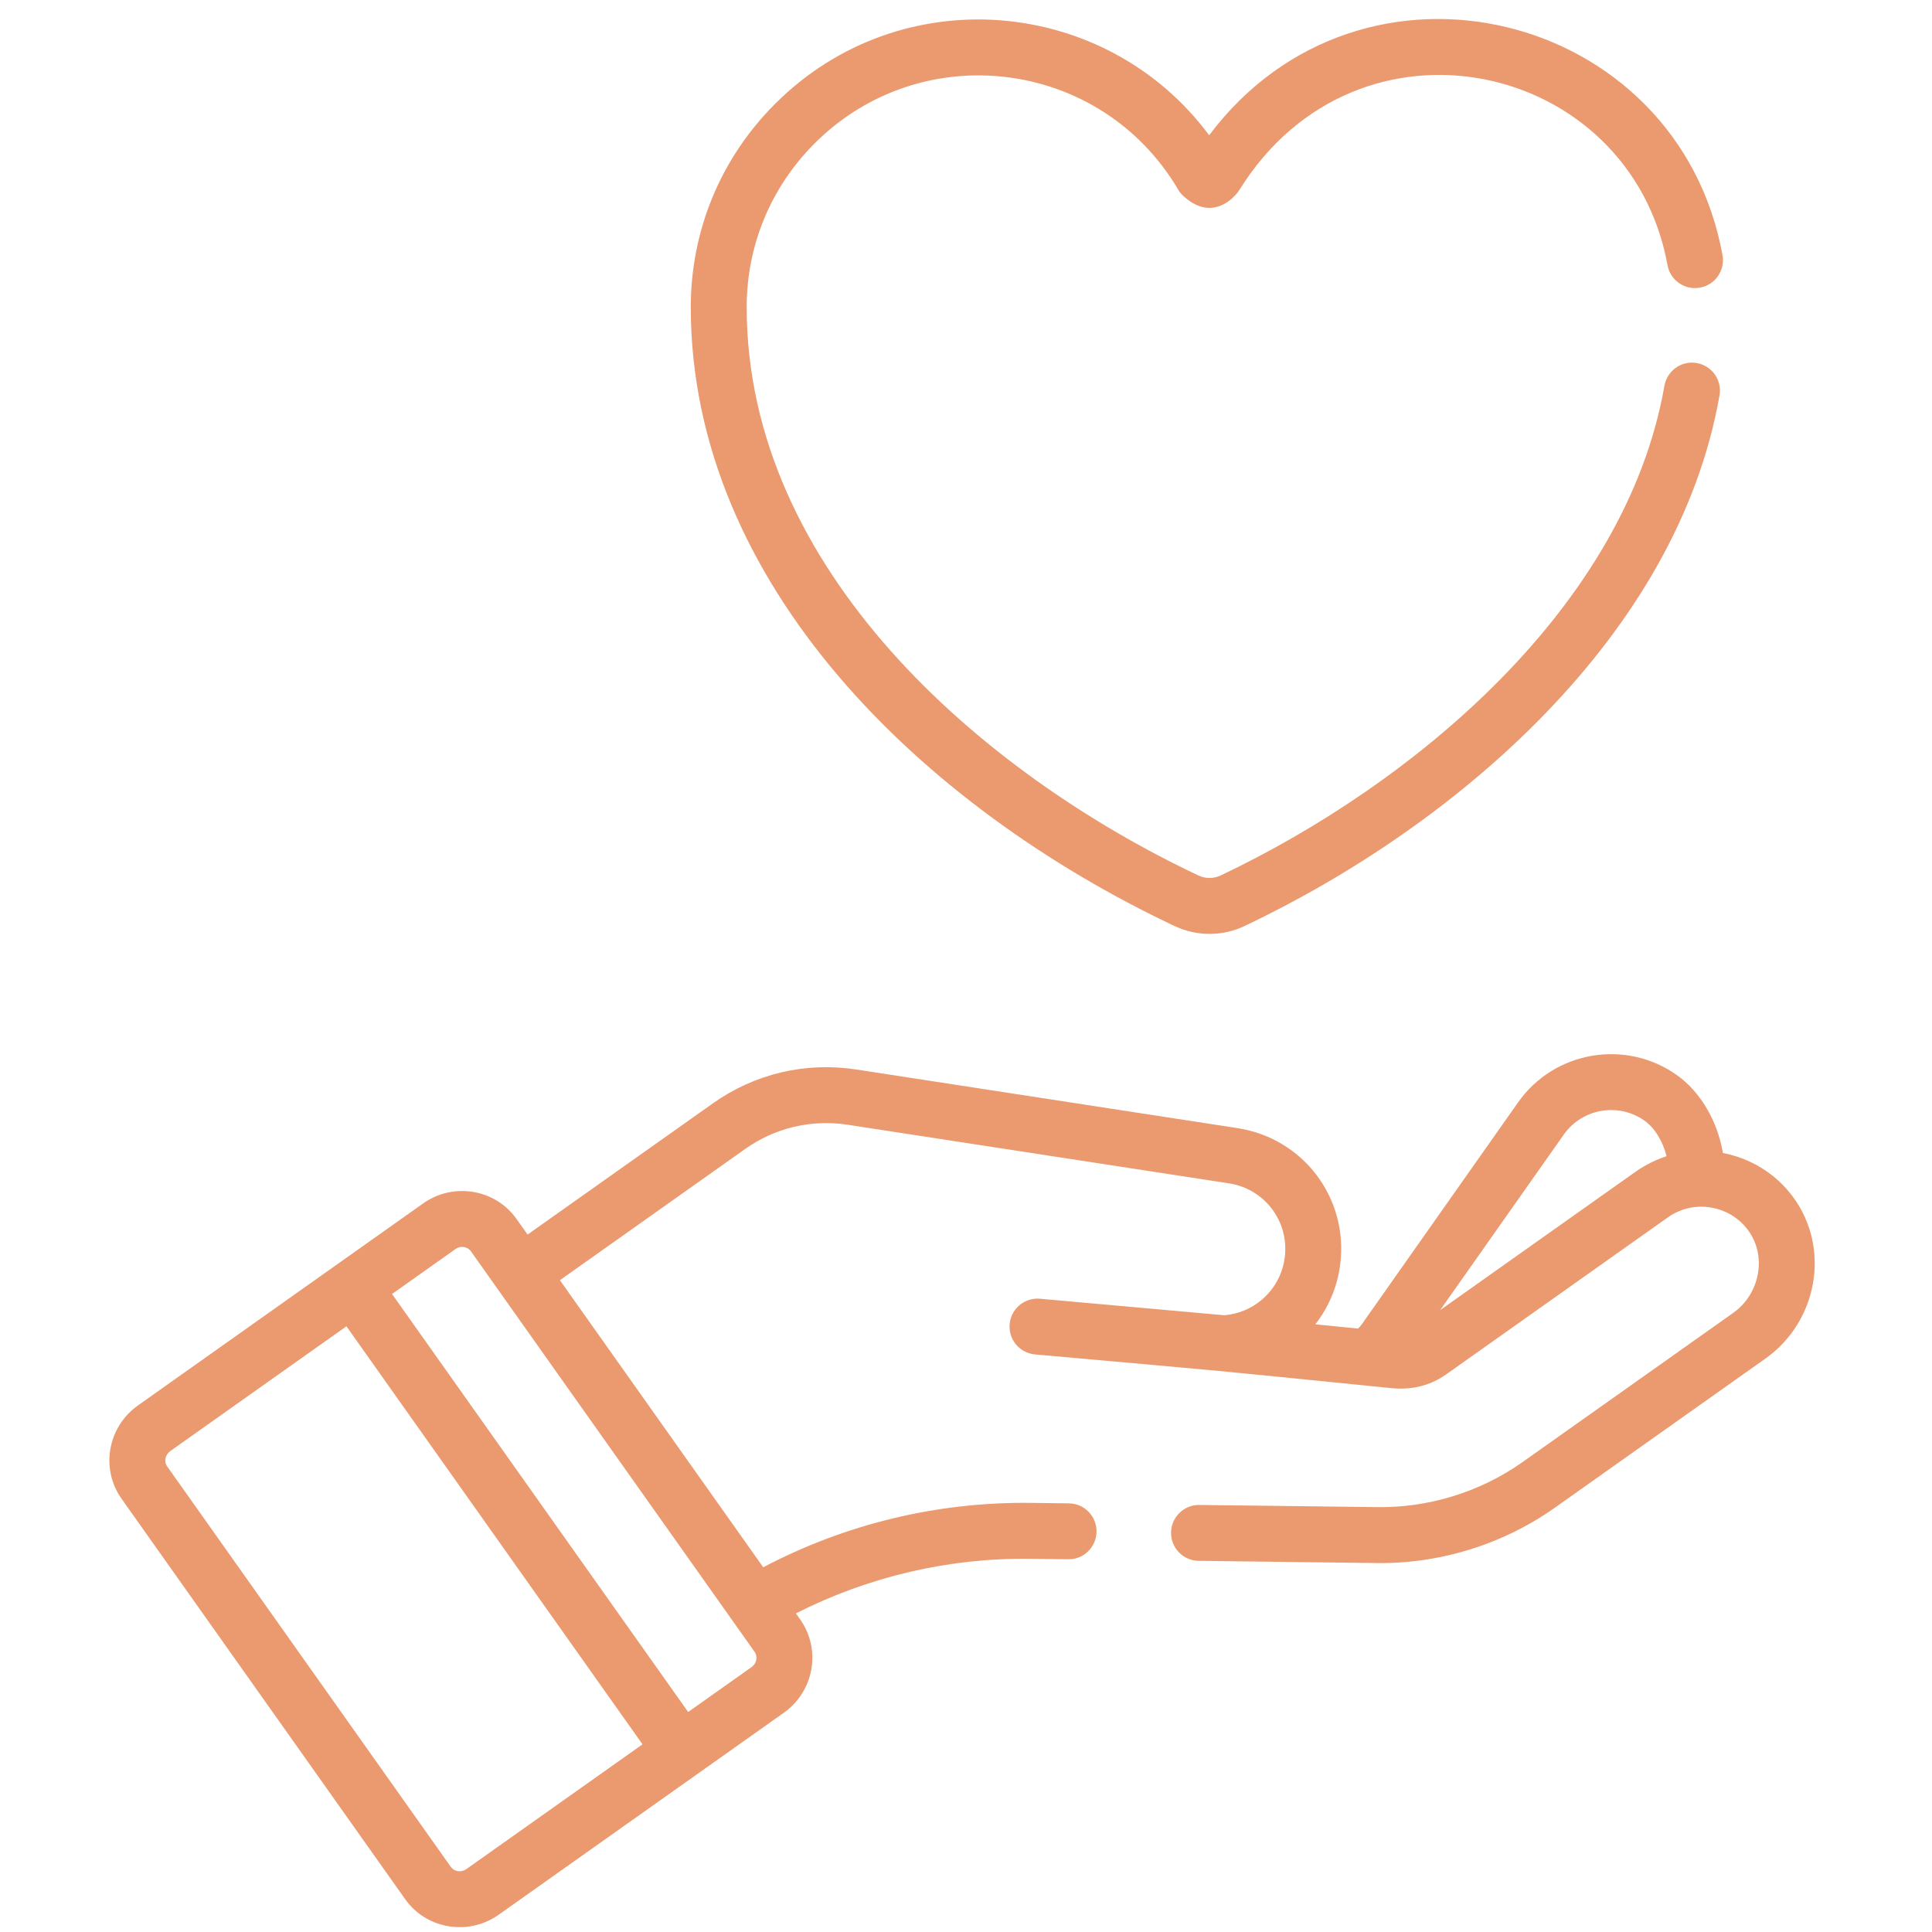
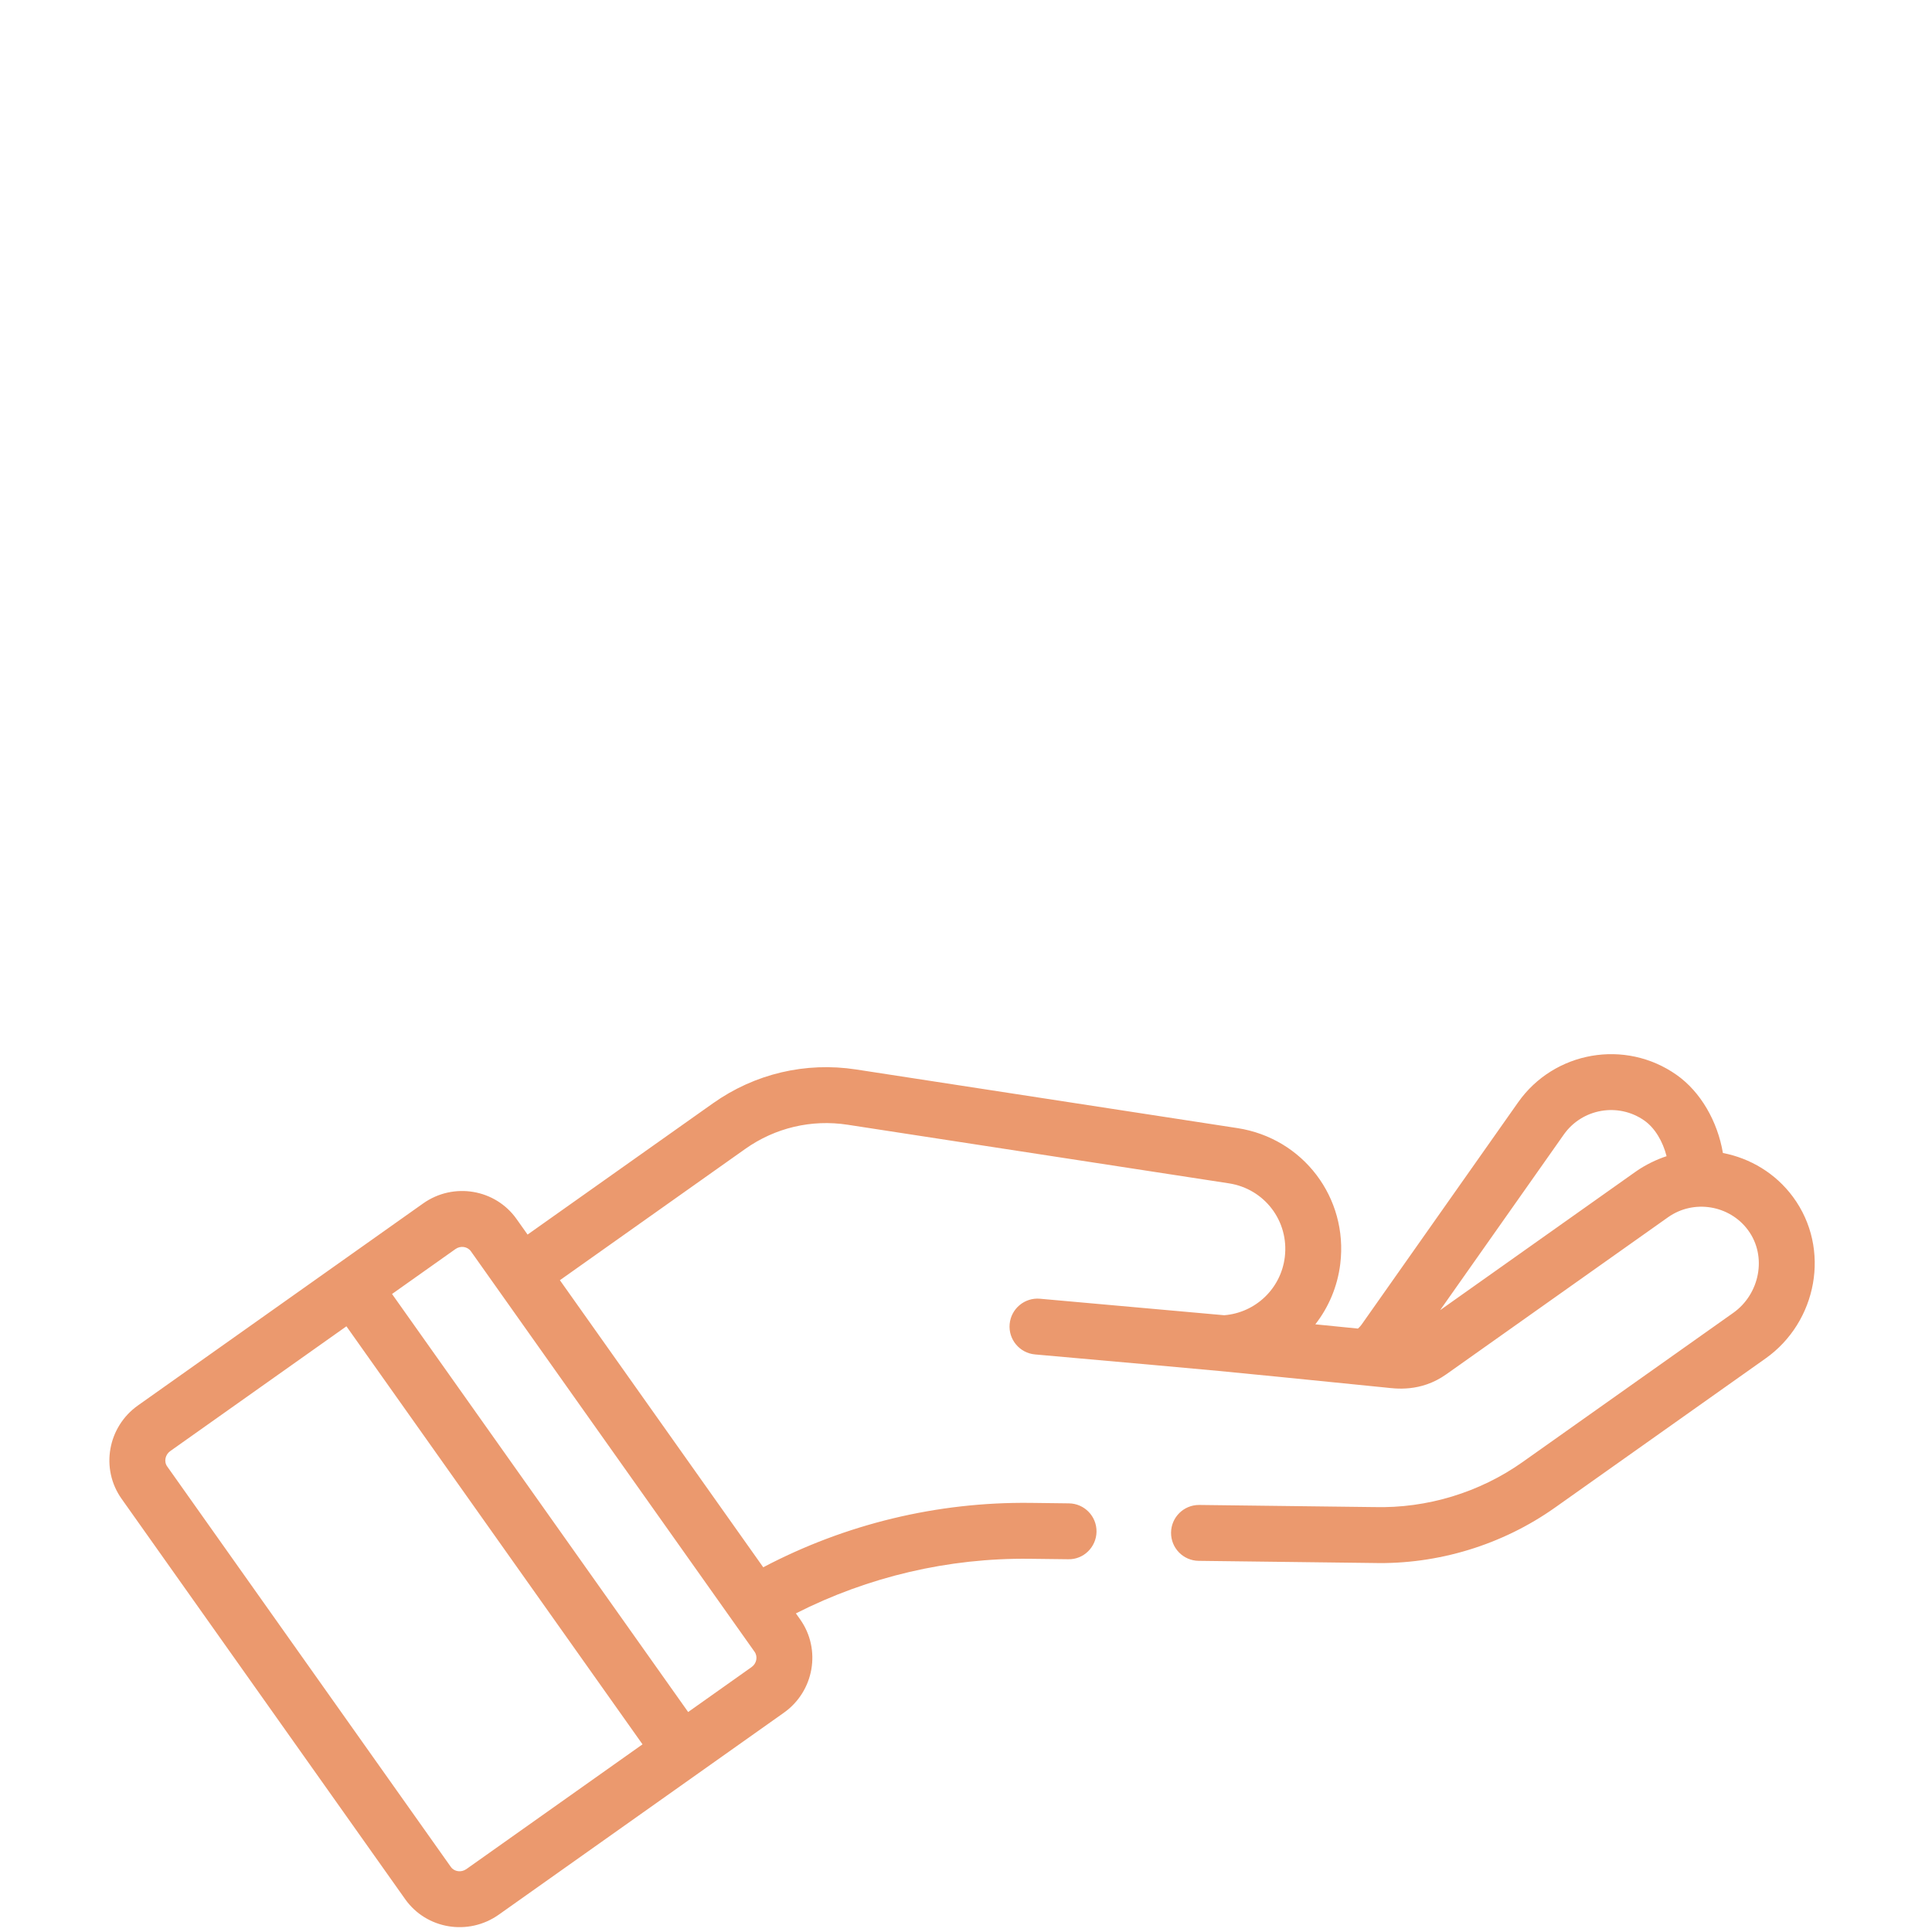
<svg xmlns="http://www.w3.org/2000/svg" width="81" height="81" viewBox="0 0 81 81" fill="none">
  <g clip-path="url(#clip0)">
    <path d="M21.657 51.108C20.766 49.849 19.009 49.556 17.741 50.454C15.911 51.751 7.125 57.974 5.786 58.922C4.513 59.824 4.203 61.574 5.097 62.837L16.988 79.625C17.879 80.883 19.638 81.174 20.91 80.274C22.25 79.325 31.419 72.83 32.865 71.806C34.133 70.908 34.439 69.154 33.548 67.896L33.368 67.642C36.404 66.101 39.771 65.311 43.18 65.353L44.786 65.372C45.431 65.388 45.964 64.862 45.972 64.215C45.98 63.568 45.462 63.037 44.815 63.029L43.209 63.009C39.298 62.963 35.45 63.892 31.999 65.709C31.146 64.504 24.483 55.098 23.474 53.673L31.246 48.168C32.498 47.282 34.021 46.922 35.537 47.155L51.523 49.612C53.019 49.843 54.048 51.199 53.866 52.702C53.706 54.021 52.643 55.036 51.327 55.142L43.602 54.45C42.959 54.392 42.388 54.868 42.33 55.513C42.272 56.157 42.748 56.727 43.393 56.785C52.78 57.625 49.646 57.328 58.096 58.174C58.474 58.212 59.548 58.389 60.635 57.619L69.933 51.034C69.934 51.033 69.935 51.033 69.936 51.032C71.012 50.273 72.512 50.523 73.287 51.573C74.101 52.678 73.771 54.26 72.671 55.04L63.84 61.294C62.04 62.569 59.839 63.243 57.614 63.185L50.284 63.096C50.279 63.096 50.274 63.096 50.269 63.096C49.628 63.096 49.105 63.611 49.097 64.253C49.089 64.901 49.608 65.432 50.255 65.439L57.57 65.529C60.279 65.597 62.985 64.772 65.195 63.206L74.025 56.952C76.174 55.43 76.781 52.365 75.173 50.182C74.438 49.186 73.374 48.559 72.234 48.34C72.008 47.008 71.297 45.772 70.291 45.065C68.141 43.55 65.16 44.068 63.646 46.218L57.086 55.533C57.042 55.596 56.989 55.652 56.931 55.701L55.146 55.523C55.703 54.808 56.076 53.939 56.192 52.984C56.528 50.217 54.633 47.719 51.878 47.296L35.893 44.838C33.774 44.513 31.642 45.016 29.892 46.256L22.119 51.76L21.657 51.108ZM65.562 47.568C66.332 46.474 67.848 46.211 68.942 46.981C69.377 47.287 69.715 47.85 69.872 48.474C69.465 48.605 68.979 48.837 68.578 49.121L60.378 54.929L65.562 47.568ZM19.555 78.361C19.338 78.515 19.045 78.474 18.901 78.27L7.01 61.482C6.862 61.275 6.928 60.985 7.141 60.835L14.524 55.606L26.938 73.132L19.555 78.361ZM31.51 69.893L28.851 71.777C28.392 71.129 16.892 54.893 16.436 54.251L19.096 52.367C19.309 52.216 19.6 52.259 19.744 52.462C20.178 53.075 31.172 68.597 31.635 69.251C31.779 69.454 31.723 69.743 31.51 69.893Z" fill="#EB996E" />
-     <path d="M49.395 7.949C49.454 8.049 49.529 8.141 49.615 8.22C49.974 8.547 50.34 8.713 50.703 8.716C50.715 8.716 50.727 8.716 50.738 8.715C51.343 8.701 51.806 8.214 51.968 7.955C56.927 -0.015 68.346 2.515 69.911 11.116C70.027 11.753 70.636 12.175 71.274 12.059C71.91 11.944 72.333 11.334 72.217 10.697C70.352 0.445 57.108 -2.868 50.694 5.671C46.379 -0.144 37.768 -0.925 32.49 4.36C30.211 6.642 28.958 9.672 28.961 12.892C28.973 24.492 38.683 33.839 49.245 38.825C50.179 39.265 51.25 39.264 52.183 38.821C61.118 34.581 70.332 26.611 72.091 16.578C72.203 15.94 71.777 15.333 71.139 15.221C70.501 15.109 69.895 15.536 69.782 16.173C68.154 25.465 59.256 32.87 51.178 36.704C50.882 36.844 50.542 36.845 50.245 36.705C41.097 32.387 31.316 23.863 31.305 12.889C31.302 10.296 32.312 7.856 34.148 6.017C38.641 1.518 46.164 2.463 49.395 7.949Z" fill="#EB996E" />
  </g>
  <defs>
    <clipPath id="clip0">
      <rect width="80" height="80" fill="white" transform="translate(0.211 0.797)" />
    </clipPath>
  </defs>
</svg>